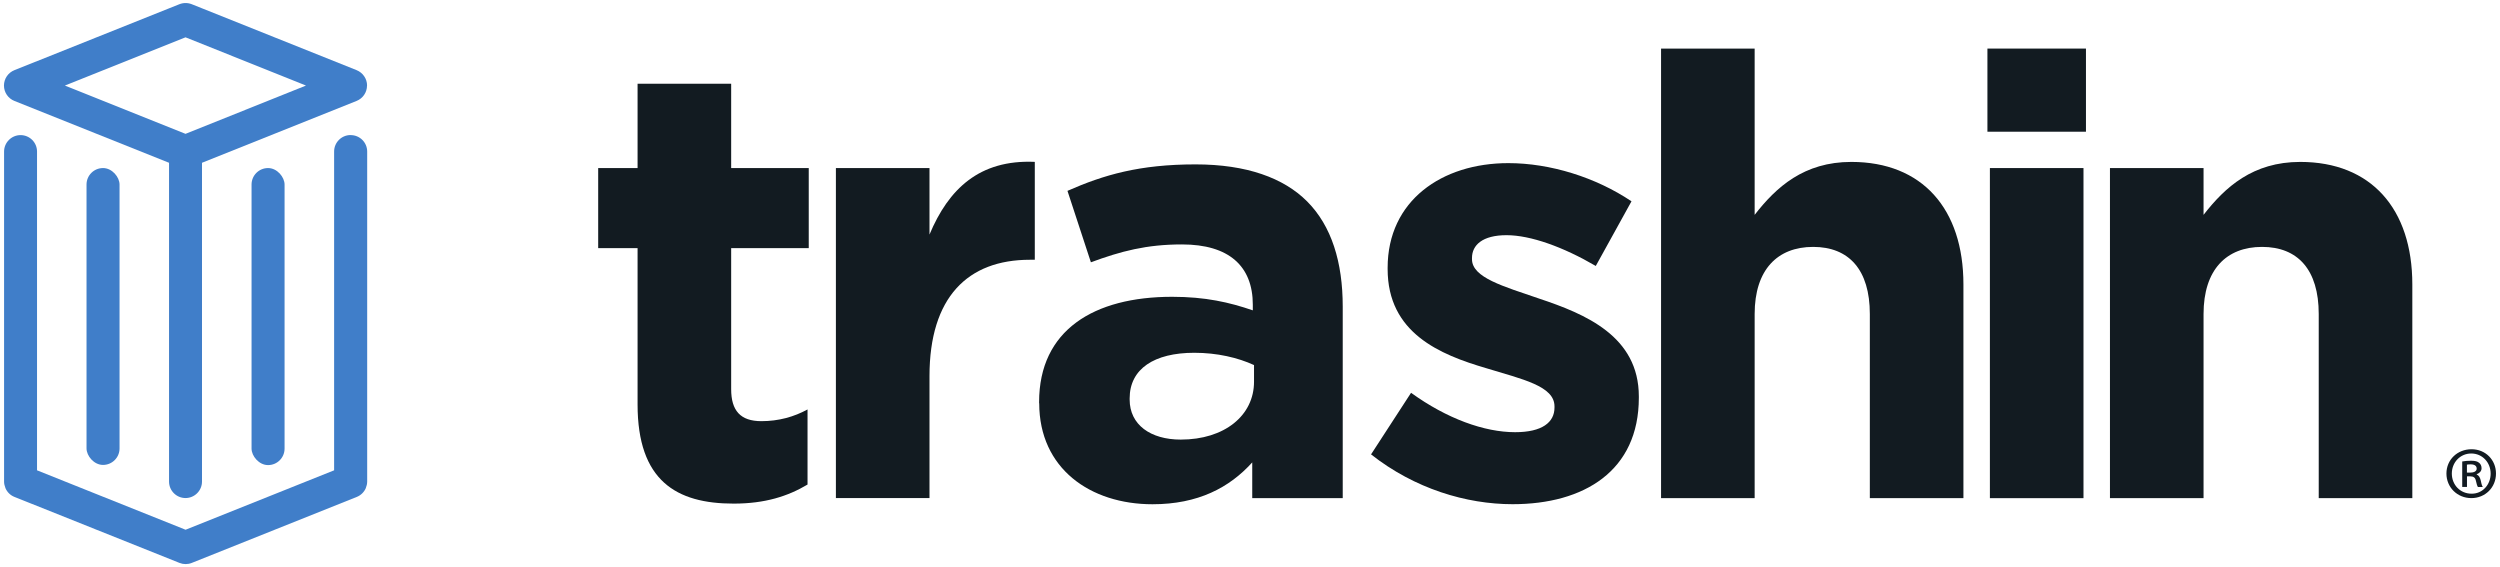
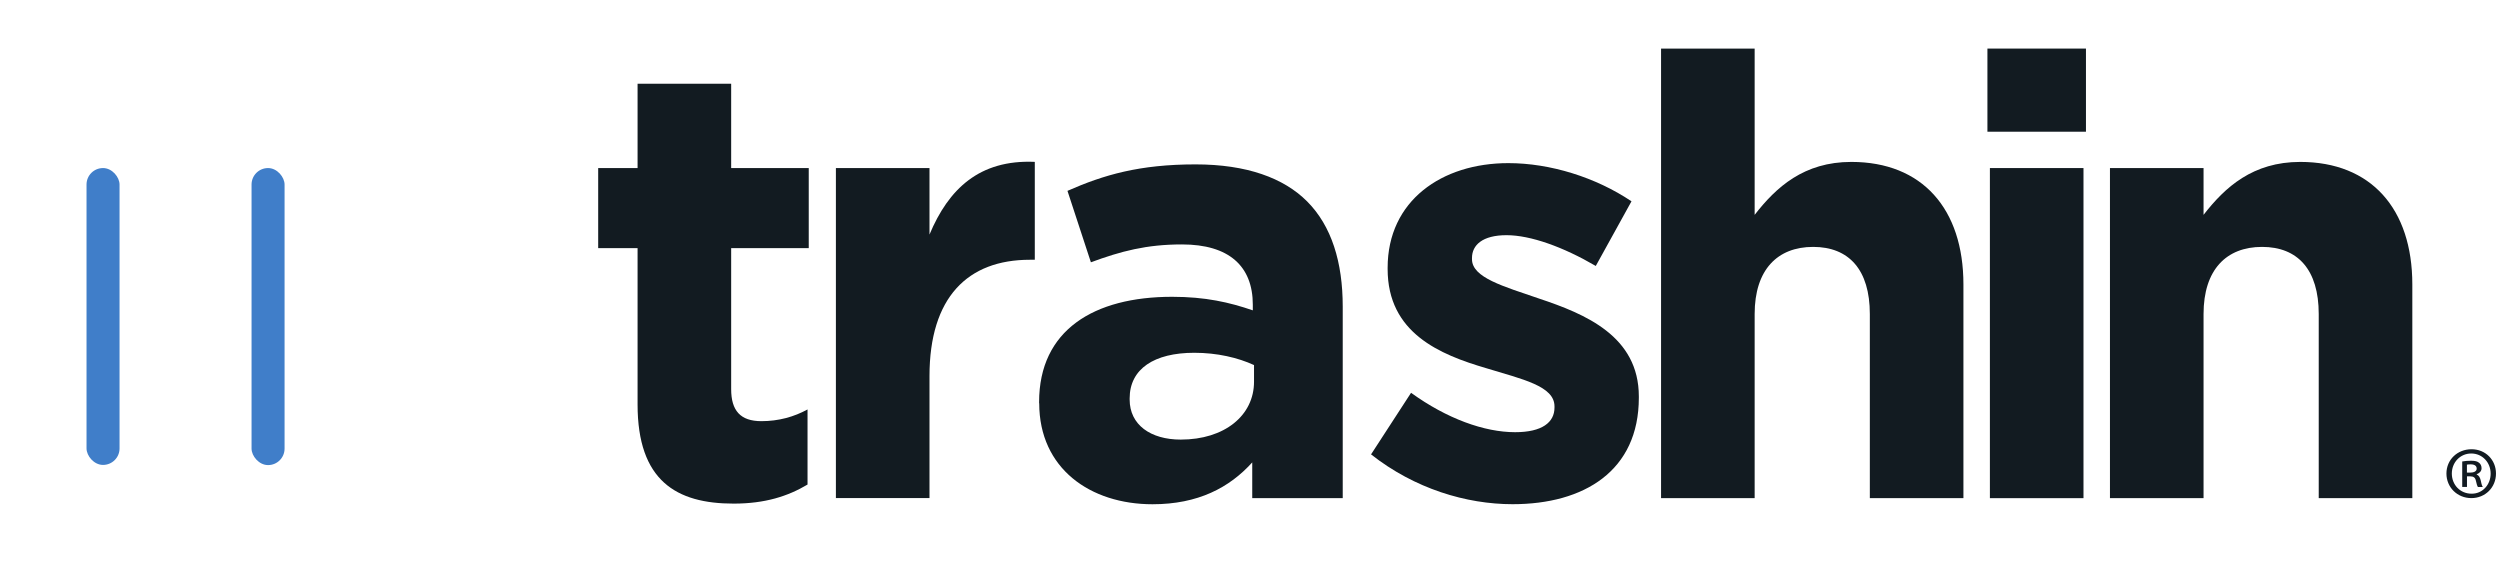
<svg xmlns="http://www.w3.org/2000/svg" id="Camada_1" viewBox="0 0 435.4 98.78">
  <defs>
    <style>.cls-1{fill:#407ec9;}.cls-2{fill:#121b21;}</style>
  </defs>
  <rect class="cls-1" x="43.81" y="29.27" width="5.75" height="51.73" rx="2.87" ry="2.87" />
  <rect class="cls-1" x="15.07" y="29.27" width="5.75" height="51.7" rx="2.87" ry="2.87" />
-   <path class="cls-1" d="M63.93,14.9c0-1.18-.73-2.24-1.82-2.68L35.19,1.45l-1.78-.71c-.7-.28-1.48-.28-2.18,0l-1.78.71L2.51,12.22c-1.1.44-1.82,1.5-1.82,2.68h0c0,1.18.72,2.24,1.82,2.68l26.93,10.77v55.52c0,1.59,1.29,2.87,2.87,2.87s2.87-1.29,2.87-2.87V28.35l26.92-10.77c1.1-.44,1.82-1.5,1.82-2.68h0ZM32.31,23.31L11.3,14.9l21.01-8.4,20.98,8.4-20.98,8.41Z" />
-   <path class="cls-1" d="M61.06,23.52c-1.59,0-2.87,1.29-2.87,2.87v55.52l-25.87,10.35-25.87-10.35V26.4c0-1.59-1.29-2.87-2.87-2.87s-2.87,1.29-2.87,2.87v57.49c0,.18.02.36.06.53,0,.02.01.05.02.07.04.17.09.33.15.48,0,0,0,.01,0,.02.29.69.84,1.26,1.57,1.55l28.76,11.5c.68.27,1.44.27,2.12,0l28.76-11.5c.72-.29,1.28-.86,1.57-1.55,0,0,0-.01,0-.02.06-.16.11-.32.15-.48,0-.02.01-.05.02-.07.03-.17.06-.35.06-.53V26.4c0-1.59-1.29-2.87-2.87-2.87Z" />
  <path class="cls-2" d="M111.04,70.45v-27.24h-6.86v-13.94h6.86v-14.69h16.3v14.69h13.51v13.94h-13.51v24.56c0,3.75,1.61,5.58,5.26,5.58,3,0,5.68-.75,8.04-2.04v13.08c-3.43,2.04-7.4,3.32-12.87,3.32-9.97,0-16.73-3.97-16.73-17.27Z" />
  <path class="cls-2" d="M145.58,29.27h16.3v11.58c3.32-7.94,8.69-13.08,18.34-12.66v17.05h-.86c-10.83,0-17.48,6.54-17.48,20.27v21.23h-16.3V29.27Z" />
  <path class="cls-2" d="M180.97,70.24v-.21c0-12.55,9.55-18.34,23.17-18.34,5.79,0,9.97.96,14.05,2.36v-.97c0-6.76-4.18-10.51-12.33-10.51-6.22,0-10.62,1.18-15.87,3.11l-4.08-12.44c6.33-2.79,12.55-4.61,22.31-4.61,8.9,0,15.34,2.36,19.41,6.43,4.29,4.29,6.22,10.62,6.22,18.34v33.35h-15.76v-6.22c-3.97,4.4-9.44,7.29-17.37,7.29-10.83,0-19.73-6.22-19.73-17.59ZM218.4,66.48v-2.9c-2.79-1.29-6.43-2.14-10.4-2.14-6.97,0-11.26,2.79-11.26,7.94v.21c0,4.4,3.65,6.97,8.9,6.97,7.61,0,12.76-4.18,12.76-10.08Z" />
  <path class="cls-2" d="M238.78,79.14l6.97-10.73c6.22,4.5,12.76,6.86,18.12,6.86,4.72,0,6.86-1.72,6.86-4.29v-.21c0-3.54-5.58-4.72-11.9-6.65-8.04-2.36-17.16-6.11-17.16-17.27v-.21c0-11.69,9.44-18.23,21.02-18.23,7.29,0,15.23,2.47,21.45,6.65l-6.22,11.26c-5.68-3.32-11.37-5.36-15.55-5.36s-6.01,1.72-6.01,3.97v.21c0,3.22,5.47,4.72,11.69,6.86,8.04,2.68,17.37,6.54,17.37,17.05v.21c0,12.76-9.55,18.55-21.99,18.55-8.04,0-17.05-2.68-24.67-8.69Z" />
  <path class="cls-2" d="M289.29,8.46h16.3v28.96c3.75-4.83,8.58-9.22,16.84-9.22,12.33,0,19.52,8.15,19.52,21.34v37.22h-16.3v-32.07c0-7.72-3.65-11.69-9.87-11.69s-10.19,3.97-10.19,11.69v32.07h-16.3V8.46Z" />
  <path class="cls-2" d="M346.13,8.46h17.16v14.48h-17.16v-14.48ZM346.56,29.27h16.3v57.49h-16.3V29.27Z" />
  <path class="cls-2" d="M367.47,29.27h16.3v8.15c3.75-4.83,8.58-9.22,16.84-9.22,12.33,0,19.52,8.15,19.52,21.34v37.22h-16.3v-32.07c0-7.72-3.65-11.69-9.87-11.69s-10.19,3.97-10.19,11.69v32.07h-16.3V29.27Z" />
  <path class="cls-2" d="M434.7,82.47c0,2.42-1.86,4.28-4.29,4.28s-4.34-1.86-4.34-4.28,1.92-4.23,4.37-4.23,4.26,1.86,4.26,4.23ZM427.01,82.47c0,1.97,1.46,3.51,3.43,3.51,1.89.03,3.33-1.54,3.33-3.49s-1.44-3.51-3.38-3.51-3.38,1.57-3.38,3.49ZM429.64,84.81h-.82v-4.44c.45-.08.93-.13,1.54-.13.75,0,1.12.13,1.38.35.27.19.45.53.45.96,0,.53-.4.88-.85,1.04v.05c.37.16.59.51.72,1.09.13.67.24.93.35,1.09h-.85c-.13-.16-.24-.56-.37-1.14-.11-.51-.4-.72-1.01-.72h-.53v1.86ZM429.64,82.31h.56c.59,0,1.14-.19,1.14-.69,0-.43-.29-.75-1.06-.75-.32,0-.51.03-.64.05v1.38Z" />
</svg>